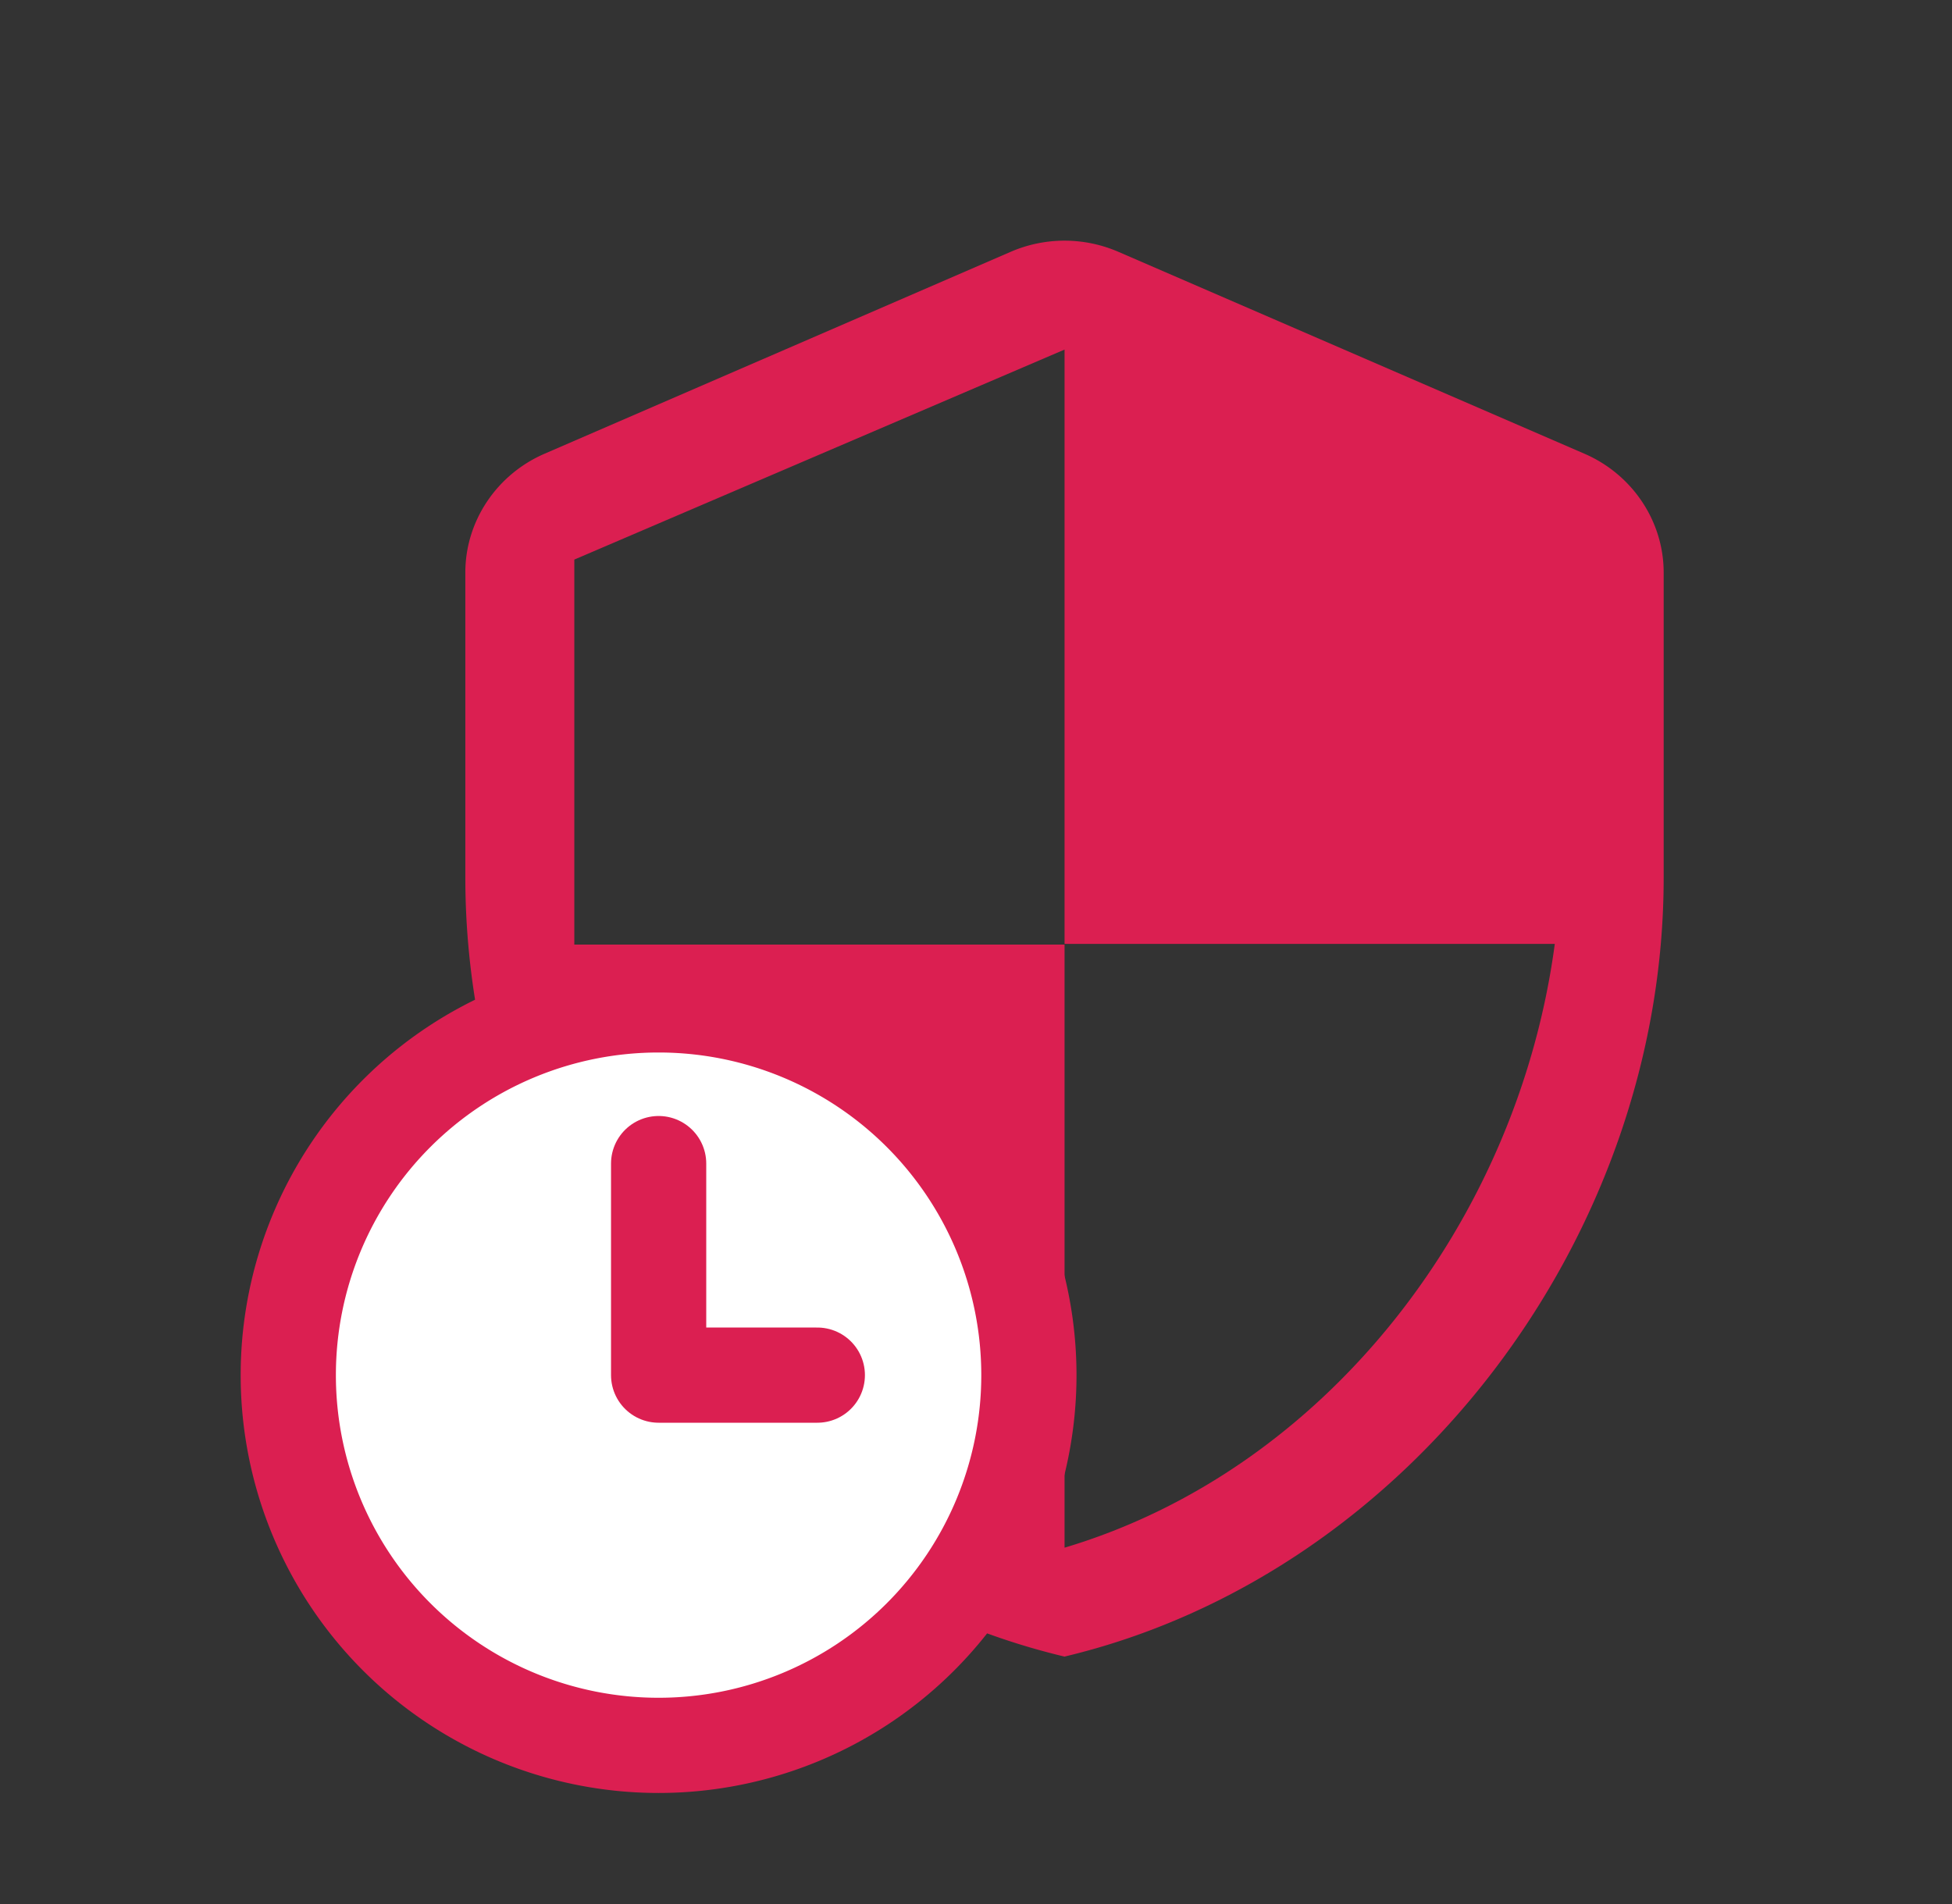
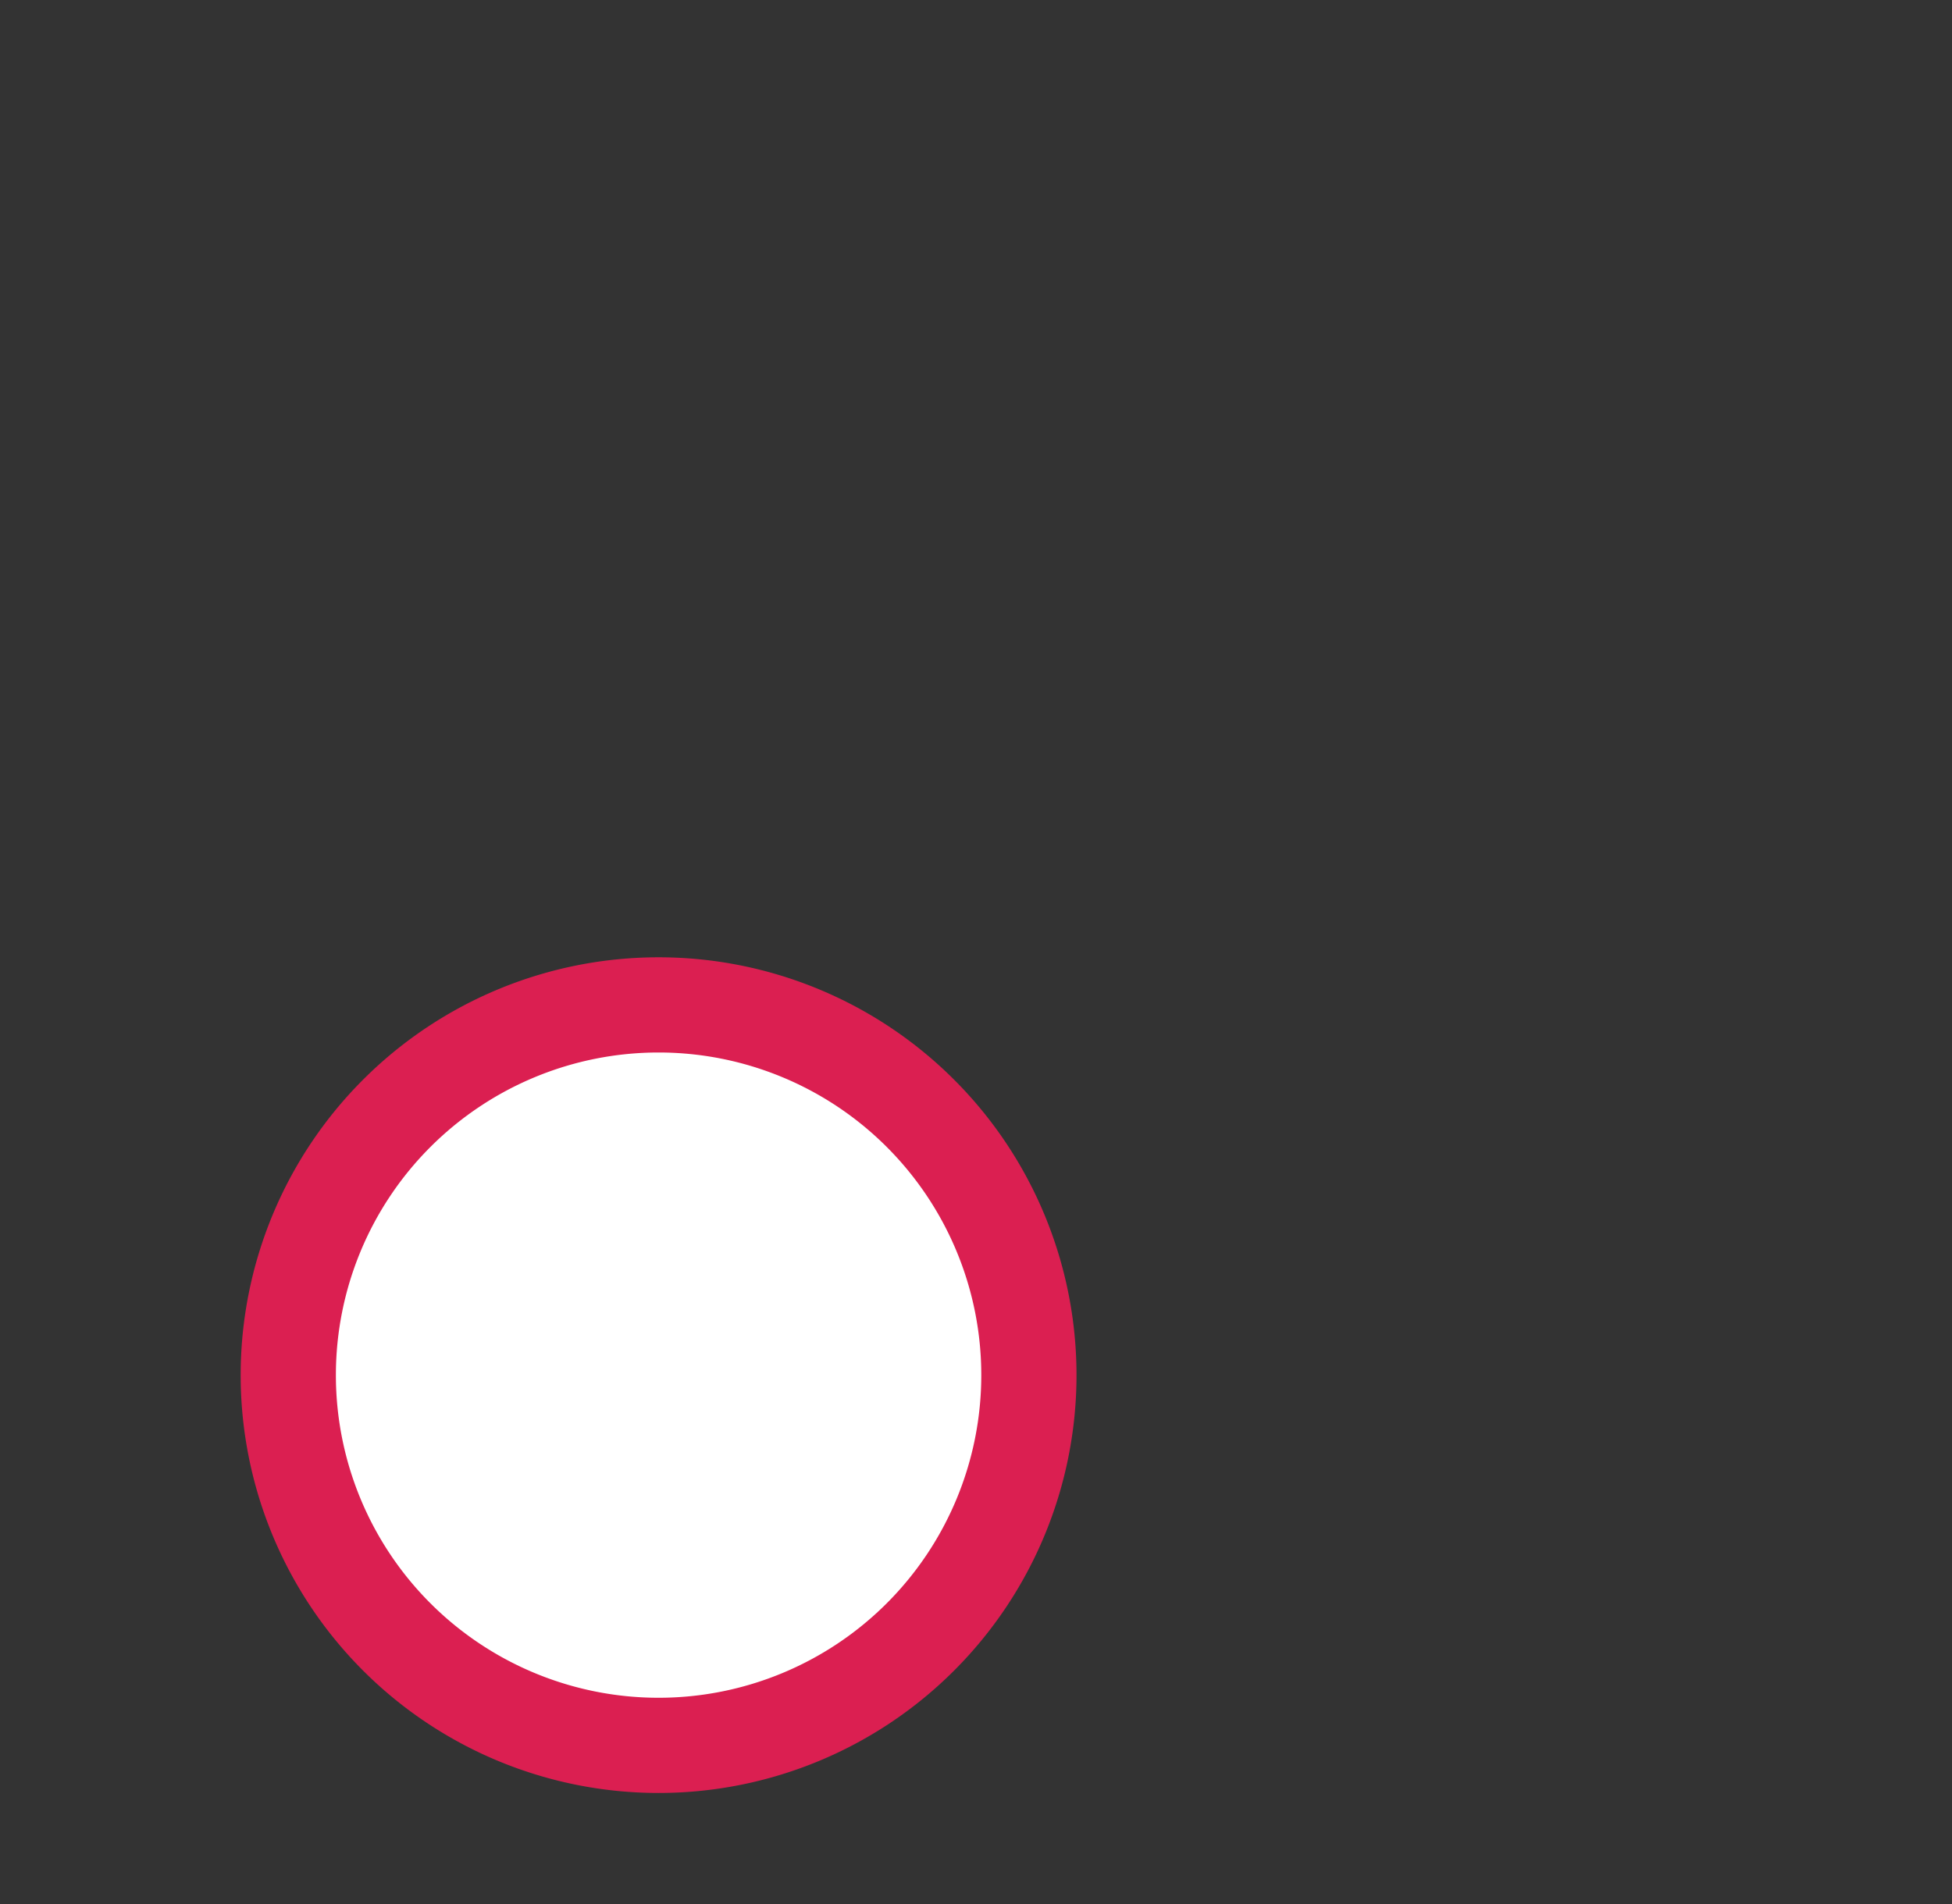
<svg xmlns="http://www.w3.org/2000/svg" width="41" height="40" fill="none">
  <rect width="100%" height="100%" fill="#333333" stroke="none" />
-   <path fill="#DB1F51" fill-rule="evenodd" d="m11.438 9.532 9.789-4.241a2.845 2.845 0 0 1 2.265 0l9.788 4.241c1.007.436 1.664 1.418 1.664 2.496v6.41c0 7.568-5.37 14.646-12.585 16.364-7.215-1.718-12.585-8.796-12.585-16.365v-6.41c0-1.077.657-2.059 1.664-2.495ZM32.656 19.83H22.36V7.344l-10.297 4.412v8.088H22.36v12.67c5.472-1.632 9.518-6.839 10.297-12.684Z" clip-rule="evenodd" />
  <path fill="#fff" stroke="#DB1F51" stroke-linecap="round" stroke-linejoin="round" stroke-miterlimit="10" stroke-width="2" d="M13.833 36.667a7.778 7.778 0 1 0 0-15.556 7.778 7.778 0 0 0 0 15.556Z" />
-   <path stroke="#DB1F51" stroke-linecap="round" stroke-linejoin="round" stroke-miterlimit="10" stroke-width="2" d="M13.834 24.445v4.444h3.333" />
</svg>